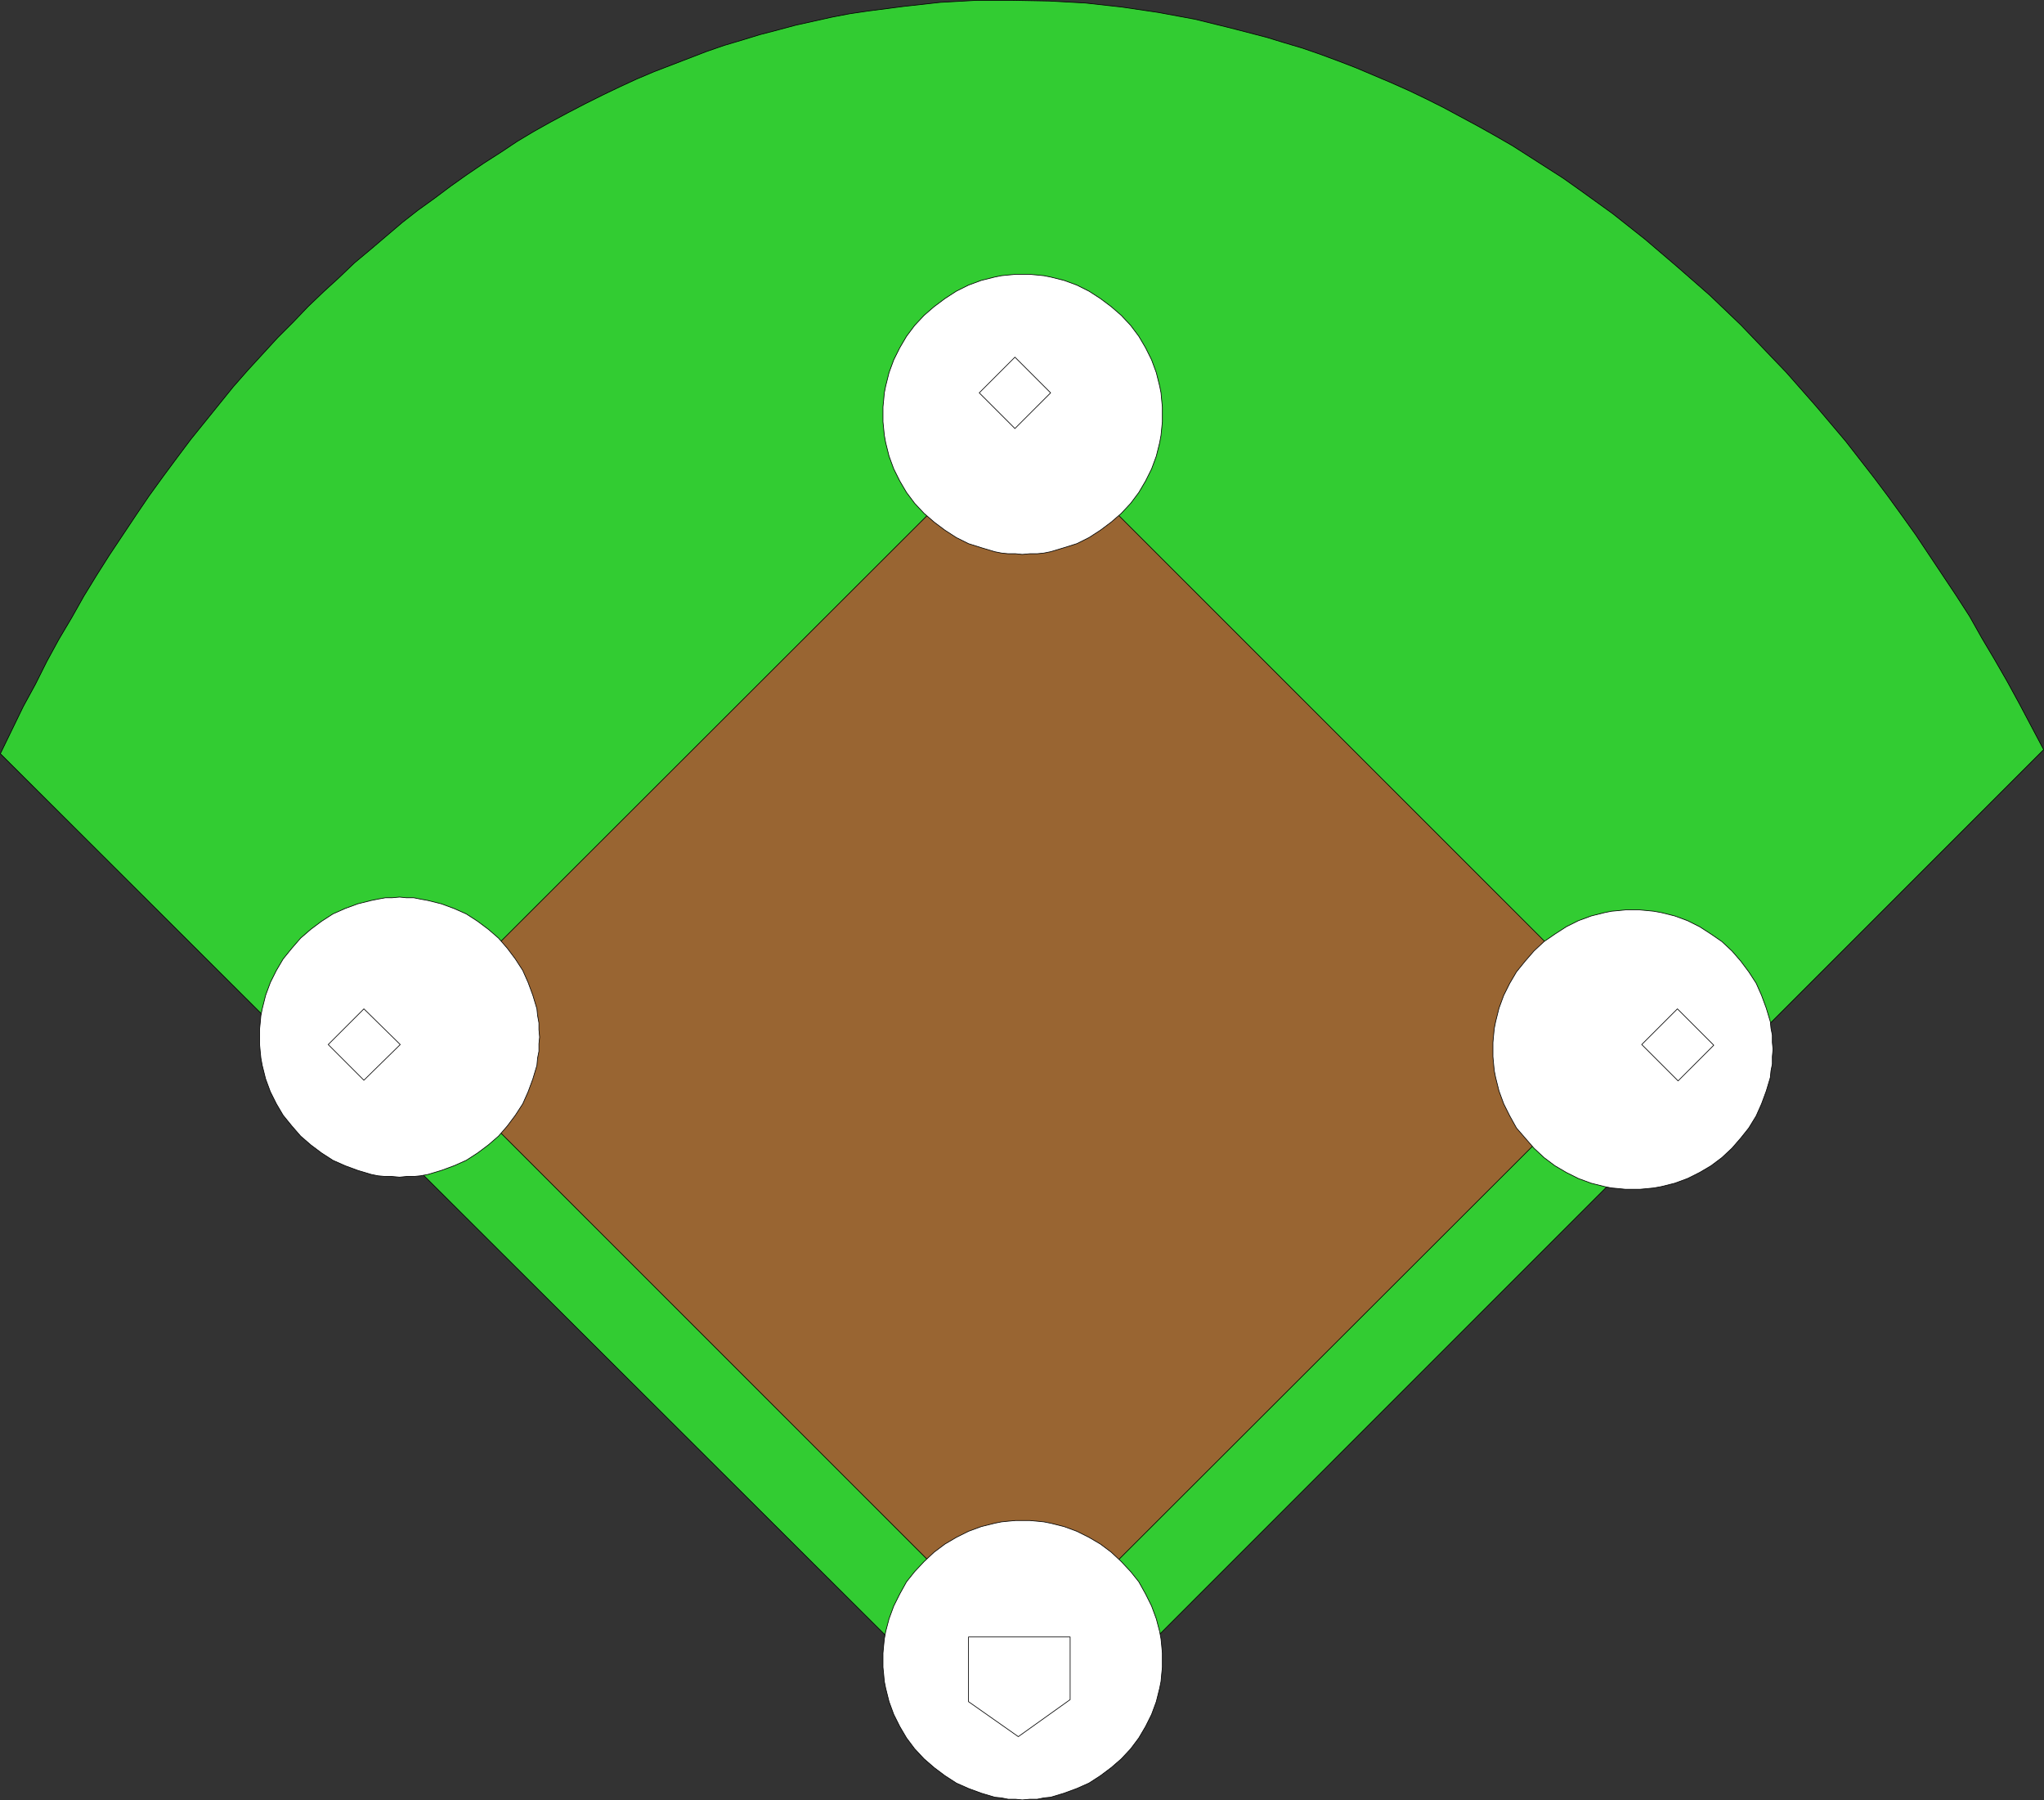
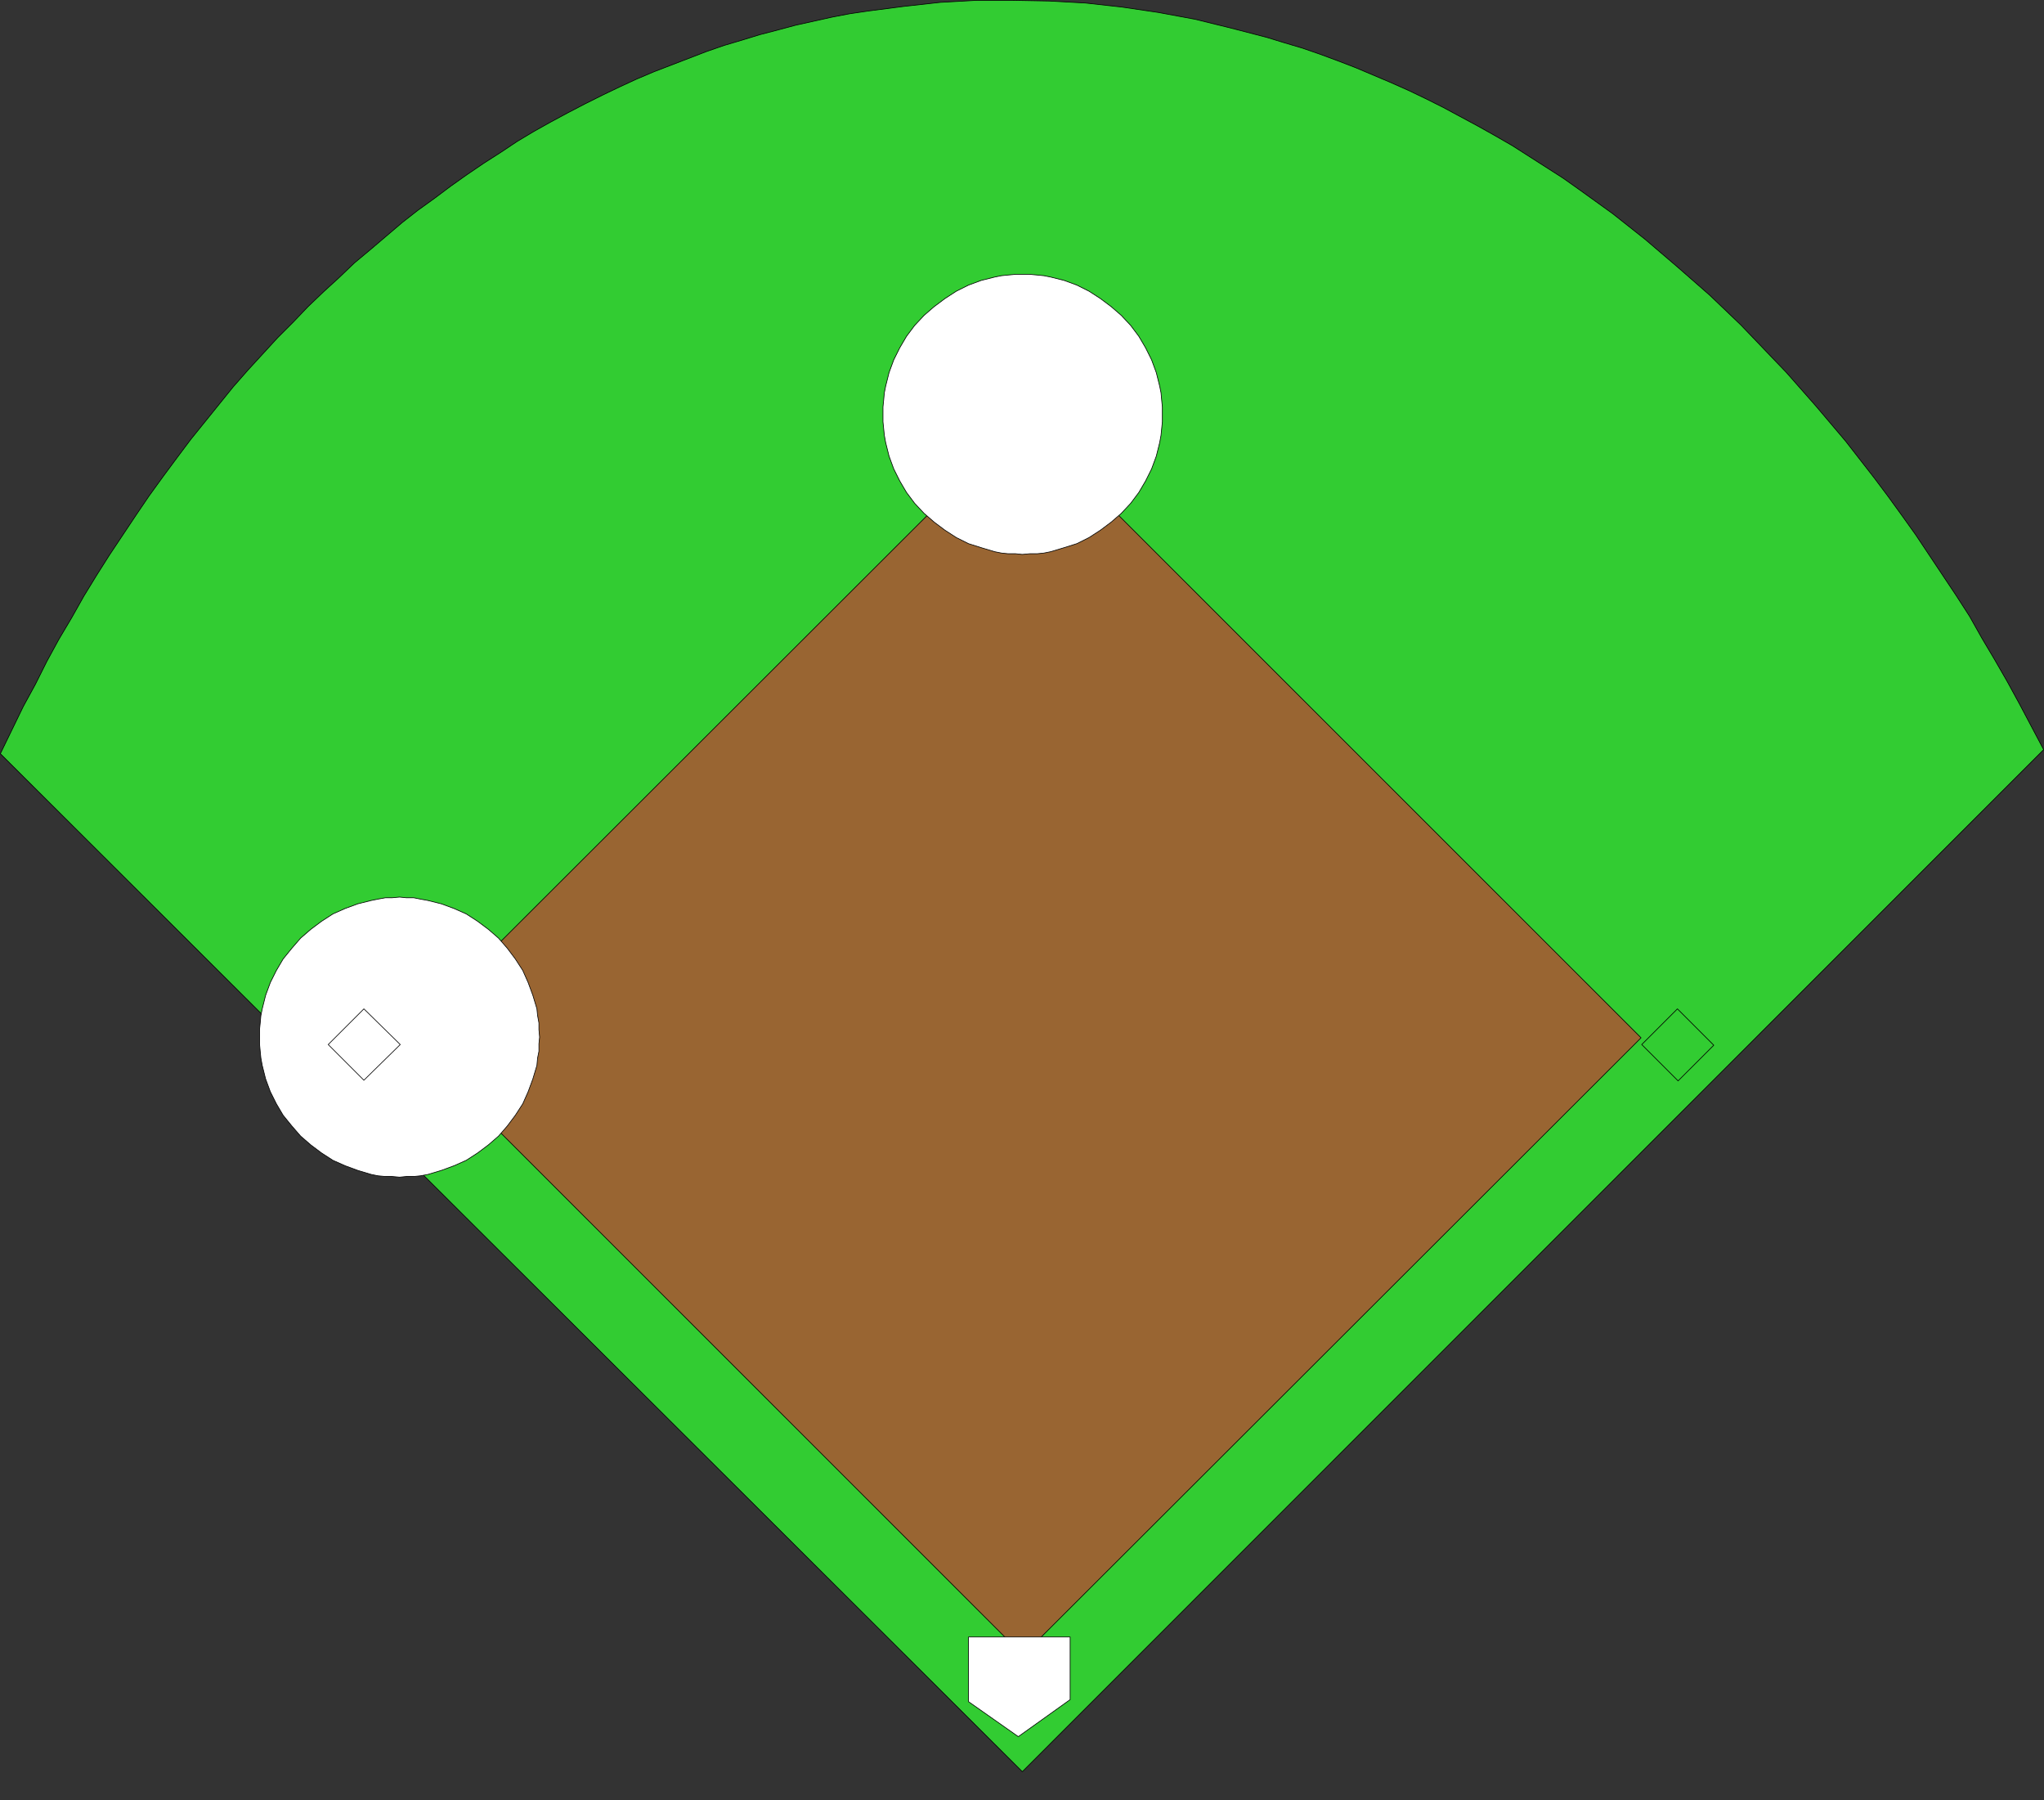
<svg xmlns="http://www.w3.org/2000/svg" xmlns:ns1="http://sodipodi.sourceforge.net/DTD/sodipodi-0.dtd" xmlns:ns2="http://www.inkscape.org/namespaces/inkscape" version="1.0" width="129.809mm" height="114.3mm" id="svg10" ns1:docname="Diamond 03.wmf">
  <rect width="100%" height="100%" fill="#333333" stroke="none" />
  <ns1:namedview id="namedview10" pagecolor="#ffffff" bordercolor="#000000" borderopacity="0.25" ns2:showpageshadow="2" ns2:pageopacity="0.0" ns2:pagecheckerboard="0" ns2:deskcolor="#d1d1d1" ns2:document-units="mm" />
  <defs id="defs1">
    <pattern id="WMFhbasepattern" patternUnits="userSpaceOnUse" width="6" height="6" x="0" y="0" />
  </defs>
  <path style="fill:#32cc32;fill-opacity:1;fill-rule:evenodd;stroke:#000000;stroke-width:0.162px;stroke-linecap:round;stroke-linejoin:round;stroke-miterlimit:4;stroke-dasharray:none;stroke-opacity:1" d="M 0.081,180.862 245.389,425.134 490.536,179.892 l -2.909,-5.493 -2.909,-5.493 -2.909,-5.331 -3.07,-5.331 -3.07,-5.17 -2.909,-5.17 -3.232,-5.008 -3.232,-4.847 -3.232,-4.847 -3.232,-4.847 -3.232,-4.524 -3.394,-4.685 -3.394,-4.524 -3.394,-4.362 -3.394,-4.362 -3.555,-4.2 -3.555,-4.2 -3.555,-4.039 -3.555,-4.039 -3.717,-3.877 -3.555,-3.716 -3.717,-3.877 -3.717,-3.554 -3.717,-3.554 -3.878,-3.393 -3.878,-3.393 -7.757,-6.624 -3.878,-3.07 -3.878,-3.07 -4.04,-2.908 -4.04,-2.908 -3.878,-2.746 -4.04,-2.585 -4.04,-2.585 -4.04,-2.585 -4.202,-2.423 -4.04,-2.262 -4.202,-2.262 -4.202,-2.262 -4.202,-2.1 -4.04,-1.939 -4.363,-1.939 -8.403,-3.554 -4.202,-1.616 -4.363,-1.616 -4.202,-1.454 -4.363,-1.292 -4.202,-1.292 -8.726,-2.262 -8.565,-2.1 -8.726,-1.616 -8.726,-1.292 -8.726,-0.969 -8.726,-0.485 -8.726,-0.162 h -8.726 l -8.726,0.485 -8.726,0.969 -8.726,1.131 -4.363,0.646 -4.202,0.808 -4.363,0.969 -4.363,0.969 -4.202,1.131 -4.363,1.131 -4.202,1.292 -4.363,1.292 -4.202,1.454 -4.202,1.616 -4.202,1.616 -4.202,1.616 -4.202,1.777 -4.202,1.939 -4.04,1.939 -4.202,2.1 -4.04,2.1 -4.202,2.262 -4.04,2.262 -4.04,2.423 -3.878,2.585 -4.04,2.585 -4.04,2.746 -3.878,2.746 -3.878,2.908 -4.04,2.908 -3.717,2.908 -7.595,6.462 -3.878,3.231 -3.717,3.554 -3.717,3.393 -3.717,3.554 -3.555,3.716 -3.717,3.716 -3.555,3.877 -3.555,3.877 -3.555,4.039 -3.394,4.2 -3.394,4.2 -3.394,4.2 -3.394,4.524 -3.232,4.362 -3.394,4.685 -3.07,4.524 -3.232,4.847 -3.232,4.847 -3.07,4.847 -3.07,5.008 -2.909,5.17 -3.07,5.17 -2.909,5.331 -2.747,5.493 -2.909,5.331 -2.747,5.654 z" id="path1" />
  <path style="fill:#996532;fill-opacity:1;fill-rule:evenodd;stroke:#000000;stroke-width:0.162px;stroke-linecap:round;stroke-linejoin:round;stroke-miterlimit:4;stroke-dasharray:none;stroke-opacity:1" d="M 97.202,248.877 245.551,100.73 393.9,249.038 245.551,397.185 Z" id="path2" />
  <path style="fill:#ffffff;fill-opacity:1;fill-rule:evenodd;stroke:#000000;stroke-width:0.162px;stroke-linecap:round;stroke-linejoin:round;stroke-miterlimit:4;stroke-dasharray:none;stroke-opacity:1" d="m 95.909,215.273 1.616,0.162 h 1.778 l 1.616,0.323 1.778,0.323 3.232,0.808 3.07,1.131 2.909,1.292 2.747,1.777 2.586,1.939 2.424,2.1 2.101,2.423 1.939,2.585 1.778,2.746 1.293,2.908 1.131,3.07 0.97,3.231 0.162,1.616 0.323,1.777 v 1.616 l 0.162,1.777 -0.162,1.616 v 1.777 l -0.323,1.616 -0.162,1.777 -0.97,3.231 -1.131,3.07 -1.293,2.908 -1.778,2.746 -1.939,2.585 -2.101,2.423 -2.424,2.1 -2.586,1.939 -2.747,1.777 -2.909,1.292 -3.07,1.131 -3.232,0.969 -1.778,0.323 -1.616,0.162 h -1.778 l -1.616,0.162 -1.778,-0.162 h -1.616 l -1.778,-0.162 -1.616,-0.323 -3.232,-0.969 -3.07,-1.131 -2.909,-1.292 -2.747,-1.777 -2.586,-1.939 -2.424,-2.1 -2.101,-2.423 -2.101,-2.585 -1.616,-2.746 -1.454,-2.908 -1.131,-3.07 -0.808,-3.231 -0.323,-1.777 -0.162,-1.616 -0.162,-1.777 v -1.616 -1.777 l 0.162,-1.616 0.162,-1.777 0.323,-1.616 0.808,-3.231 1.131,-3.07 1.454,-2.908 1.616,-2.746 2.101,-2.585 2.101,-2.423 2.424,-2.1 2.586,-1.939 2.747,-1.777 2.909,-1.292 3.07,-1.131 3.232,-0.808 1.616,-0.323 1.778,-0.323 h 1.616 z" id="path3" />
  <path style="fill:#ffffff;fill-opacity:1;fill-rule:evenodd;stroke:#000000;stroke-width:0.162px;stroke-linecap:round;stroke-linejoin:round;stroke-miterlimit:4;stroke-dasharray:none;stroke-opacity:1" d="m 245.389,65.834 h 1.778 l 1.778,0.162 1.616,0.162 1.616,0.323 3.232,0.808 3.07,1.131 2.909,1.454 2.747,1.777 2.586,1.939 2.424,2.1 2.262,2.423 1.939,2.585 1.616,2.746 1.454,2.908 1.131,3.07 0.808,3.231 0.323,1.616 0.162,1.777 0.162,1.616 v 1.777 1.777 l -0.162,1.616 -0.162,1.616 -0.323,1.777 -0.808,3.231 -1.131,3.07 -1.454,2.908 -1.616,2.746 -1.939,2.585 -2.262,2.423 -2.424,2.1 -2.586,1.939 -2.747,1.777 -2.909,1.454 -3.07,0.969 -3.232,0.969 -1.616,0.323 -1.616,0.162 h -1.778 l -1.778,0.162 -1.616,-0.162 h -1.778 l -1.616,-0.162 -1.616,-0.323 -3.232,-0.969 -3.07,-0.969 -2.909,-1.454 -2.747,-1.777 -2.586,-1.939 -2.424,-2.1 -2.262,-2.423 -1.939,-2.585 -1.616,-2.746 -1.454,-2.908 -1.131,-3.07 -0.808,-3.231 -0.323,-1.777 -0.162,-1.616 -0.162,-1.616 v -1.777 -1.777 l 0.162,-1.616 0.162,-1.777 0.323,-1.616 0.808,-3.231 1.131,-3.07 1.454,-2.908 1.616,-2.746 1.939,-2.585 2.262,-2.423 2.424,-2.1 2.586,-1.939 2.747,-1.777 2.909,-1.454 3.07,-1.131 3.232,-0.808 1.616,-0.323 1.616,-0.162 1.778,-0.162 z" id="path4" />
-   <path style="fill:#ffffff;fill-opacity:1;fill-rule:evenodd;stroke:#000000;stroke-width:0.162px;stroke-linecap:round;stroke-linejoin:round;stroke-miterlimit:4;stroke-dasharray:none;stroke-opacity:1" d="m 391.96,218.343 h 1.616 l 1.778,0.162 1.616,0.162 1.778,0.323 3.232,0.808 3.07,1.131 2.909,1.454 2.747,1.777 2.586,1.777 2.424,2.262 2.101,2.423 1.939,2.585 1.778,2.746 1.293,2.908 1.131,3.07 0.97,3.231 0.162,1.616 0.323,1.616 v 1.777 l 0.162,1.616 -0.162,1.777 v 1.777 l -0.323,1.616 -0.162,1.616 -0.97,3.231 -1.131,3.07 -1.293,2.908 -1.778,2.908 -1.939,2.423 -2.101,2.423 -2.424,2.262 -2.586,1.939 -2.747,1.616 -2.909,1.454 -3.07,1.131 -3.232,0.808 -1.778,0.323 -1.616,0.162 -1.778,0.162 h -1.616 -1.778 l -1.616,-0.162 -1.778,-0.162 -1.616,-0.323 -3.232,-0.808 -3.07,-1.131 -2.909,-1.454 -2.747,-1.616 -2.586,-1.939 -2.424,-2.262 -2.101,-2.423 -2.101,-2.423 -1.616,-2.908 -1.454,-2.908 -1.131,-3.07 -0.808,-3.231 -0.323,-1.616 -0.162,-1.616 -0.162,-1.777 v -1.777 -1.616 l 0.162,-1.777 0.162,-1.616 0.323,-1.616 0.808,-3.231 1.131,-3.07 1.454,-2.908 1.616,-2.746 2.101,-2.585 2.101,-2.423 2.424,-2.262 2.586,-1.777 2.747,-1.777 2.909,-1.454 3.07,-1.131 3.232,-0.808 1.616,-0.323 1.778,-0.162 1.616,-0.162 z" id="path5" />
-   <path style="fill:none;stroke:#000000;stroke-width:0.162px;stroke-linecap:round;stroke-linejoin:round;stroke-miterlimit:4;stroke-dasharray:none;stroke-opacity:1" d="m 235.047,94.268 8.565,-8.562 8.565,8.562 -8.565,8.562 -8.565,-8.562" id="path6" />
  <path style="fill:none;stroke:#000000;stroke-width:0.162px;stroke-linecap:round;stroke-linejoin:round;stroke-miterlimit:4;stroke-dasharray:none;stroke-opacity:1" d="m 78.78,250.654 8.565,-8.562 8.726,8.562 -8.726,8.562 -8.565,-8.562" id="path7" />
  <path style="fill:none;stroke:#000000;stroke-width:0.162px;stroke-linecap:round;stroke-linejoin:round;stroke-miterlimit:4;stroke-dasharray:none;stroke-opacity:1" d="m 394.061,250.654 8.565,-8.562 8.726,8.724 -8.565,8.562 -8.726,-8.724" id="path8" />
-   <path style="fill:#ffffff;fill-opacity:1;fill-rule:evenodd;stroke:#000000;stroke-width:0.162px;stroke-linecap:round;stroke-linejoin:round;stroke-miterlimit:4;stroke-dasharray:none;stroke-opacity:1" d="m 245.389,364.874 h 1.778 l 1.778,0.162 1.616,0.162 1.616,0.323 3.232,0.808 3.07,1.131 2.909,1.454 2.747,1.616 2.586,1.939 2.424,2.262 2.262,2.423 1.939,2.423 1.616,2.908 1.454,2.908 1.131,3.07 0.808,3.07 0.323,1.777 0.162,1.616 0.162,1.777 v 1.616 1.777 l -0.162,1.616 -0.162,1.777 -0.323,1.616 -0.808,3.231 -1.131,3.07 -1.454,2.908 -1.616,2.746 -1.939,2.585 -2.262,2.423 -2.424,2.1 -2.586,1.939 -2.747,1.777 -2.909,1.292 -3.07,1.131 -3.232,0.969 -1.616,0.162 -1.616,0.323 h -1.778 l -1.778,0.162 -1.616,-0.162 h -1.778 l -1.616,-0.323 -1.616,-0.162 -3.232,-0.969 -3.07,-1.131 -2.909,-1.292 -2.747,-1.777 -2.586,-1.939 -2.424,-2.1 -2.262,-2.423 -1.939,-2.585 -1.616,-2.746 -1.454,-2.908 -1.131,-3.07 -0.808,-3.231 -0.323,-1.616 -0.162,-1.777 -0.162,-1.616 v -1.777 -1.616 l 0.162,-1.777 0.162,-1.616 0.323,-1.777 0.808,-3.07 1.131,-3.07 1.454,-2.908 1.616,-2.908 1.939,-2.423 2.262,-2.423 2.424,-2.262 2.586,-1.939 2.747,-1.616 2.909,-1.454 3.07,-1.131 3.232,-0.808 1.616,-0.323 1.616,-0.162 1.778,-0.162 z" id="path9" />
  <path style="fill:#ffffff;fill-opacity:1;fill-rule:evenodd;stroke:#000000;stroke-width:0.162px;stroke-linecap:round;stroke-linejoin:round;stroke-miterlimit:4;stroke-dasharray:none;stroke-opacity:1" d="m 244.42,416.733 -11.958,-8.401 v -15.509 h 24.402 v 15.025 z" id="path10" />
</svg>